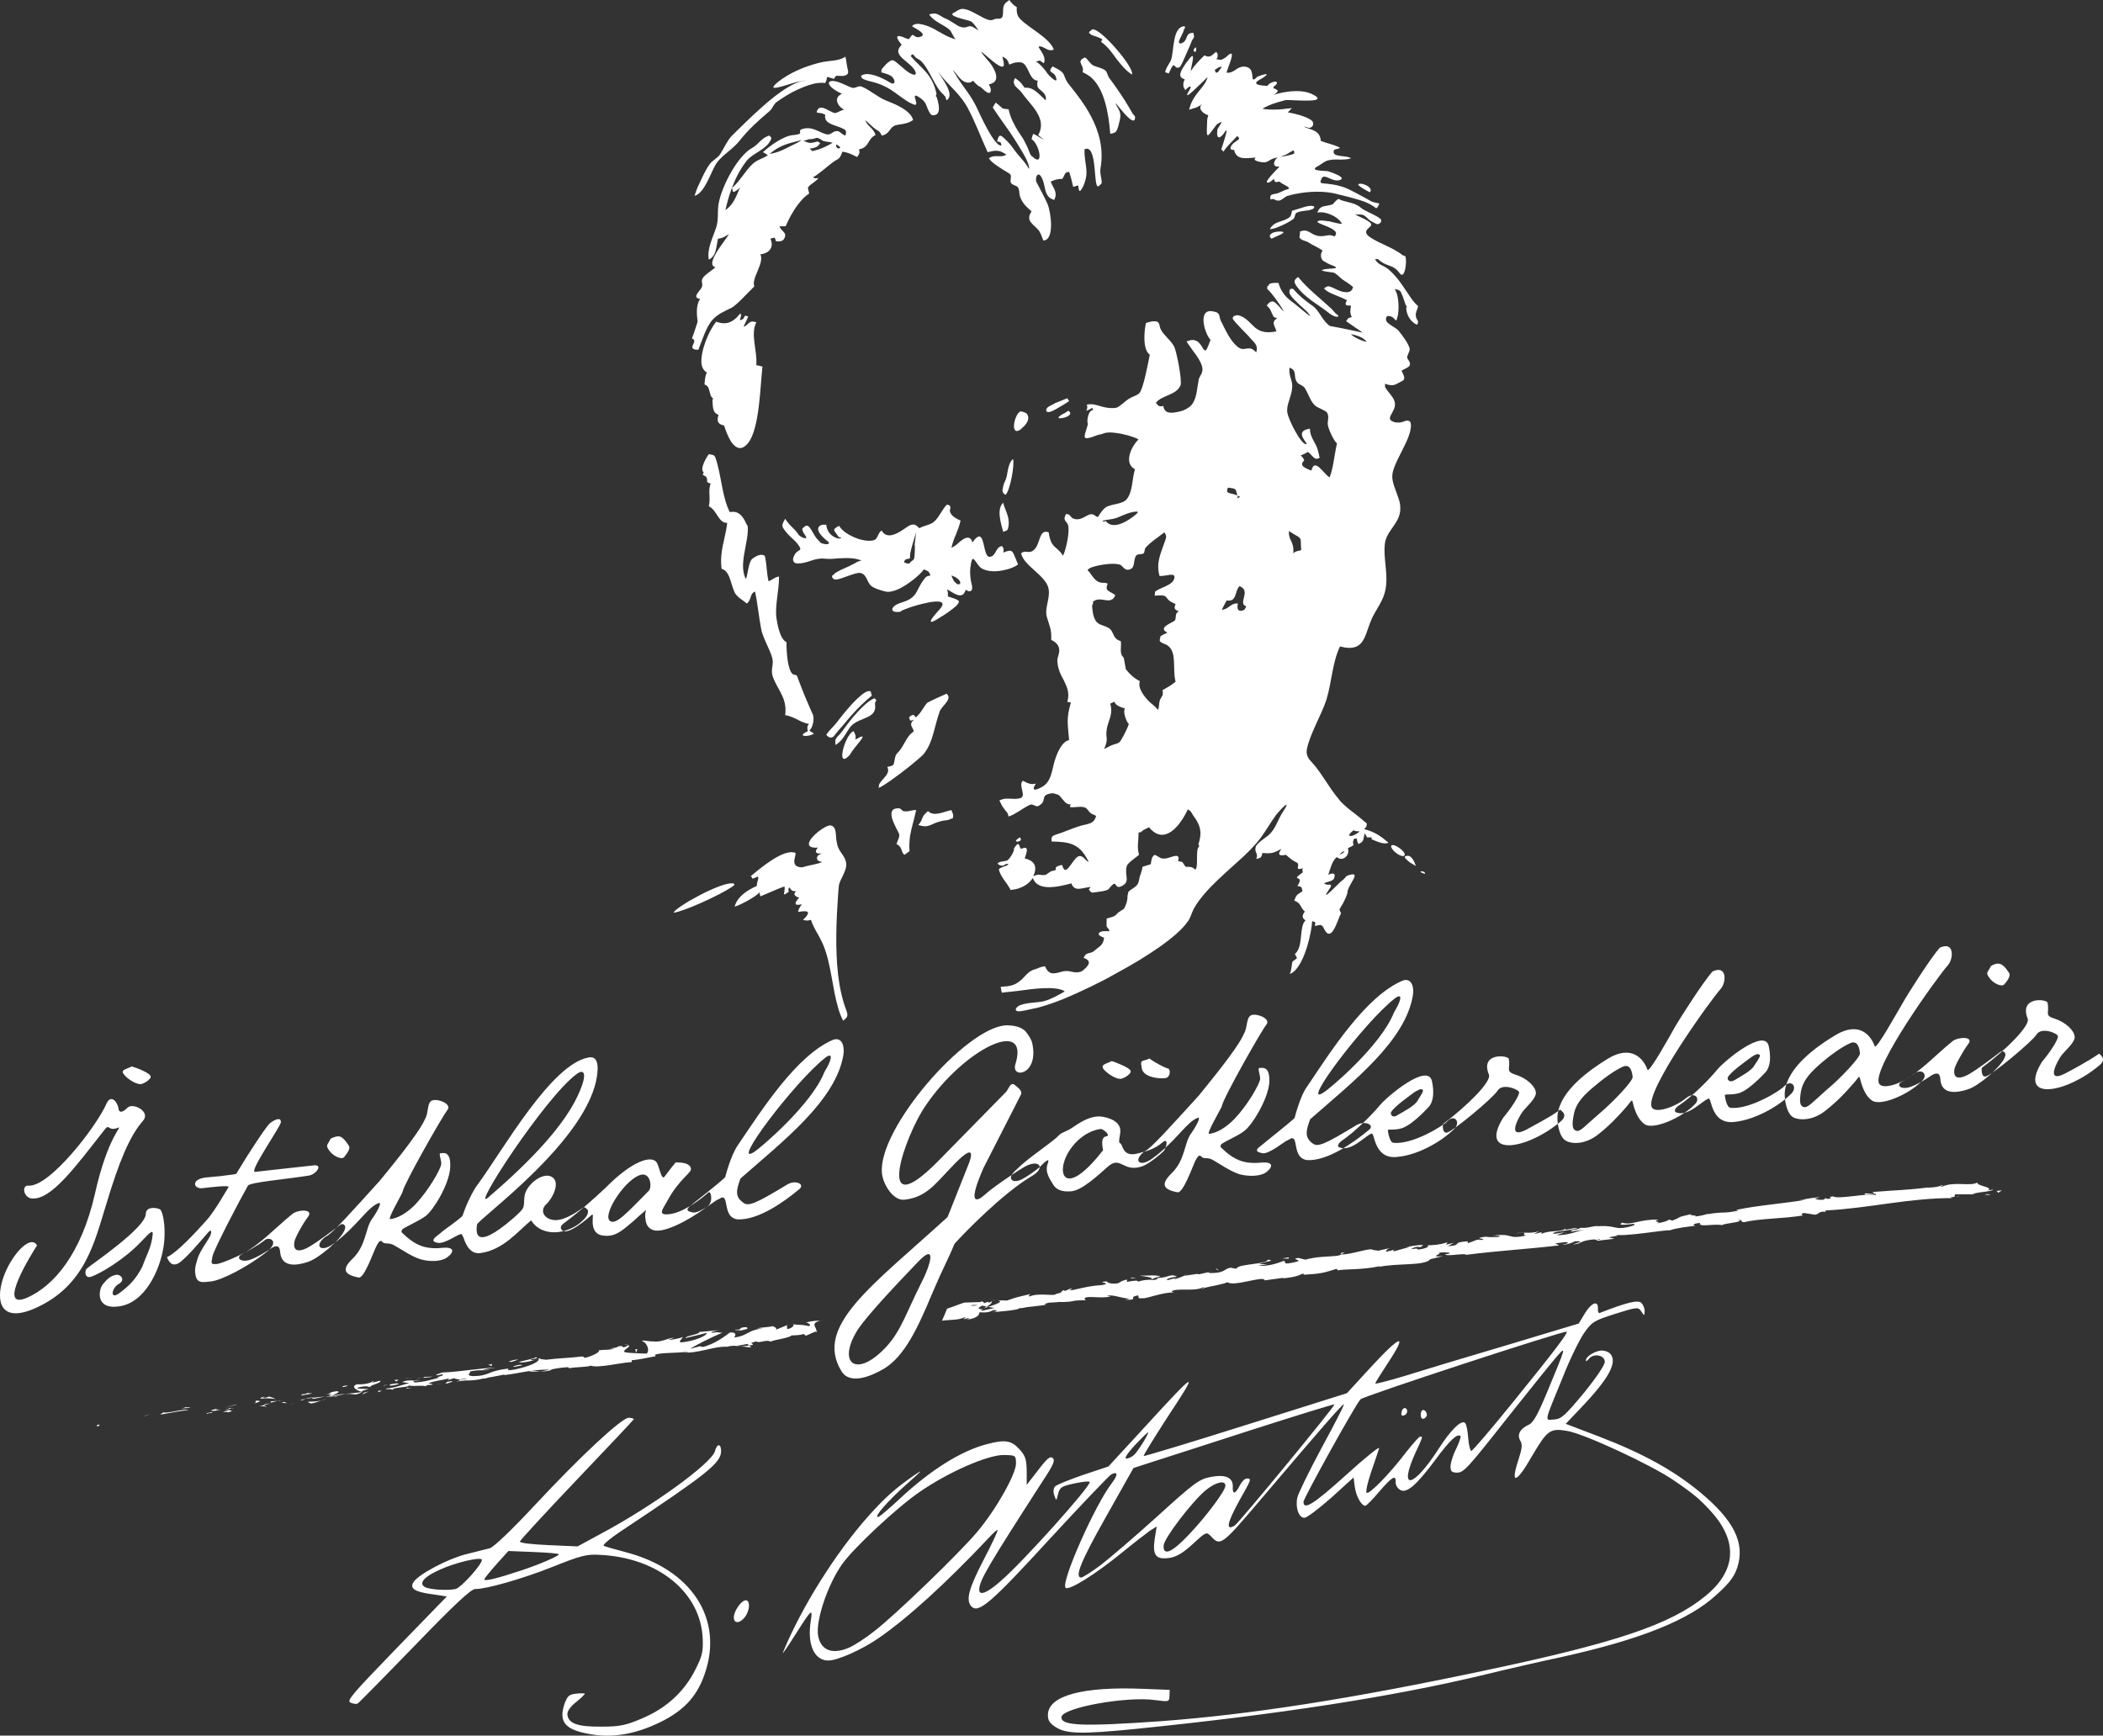
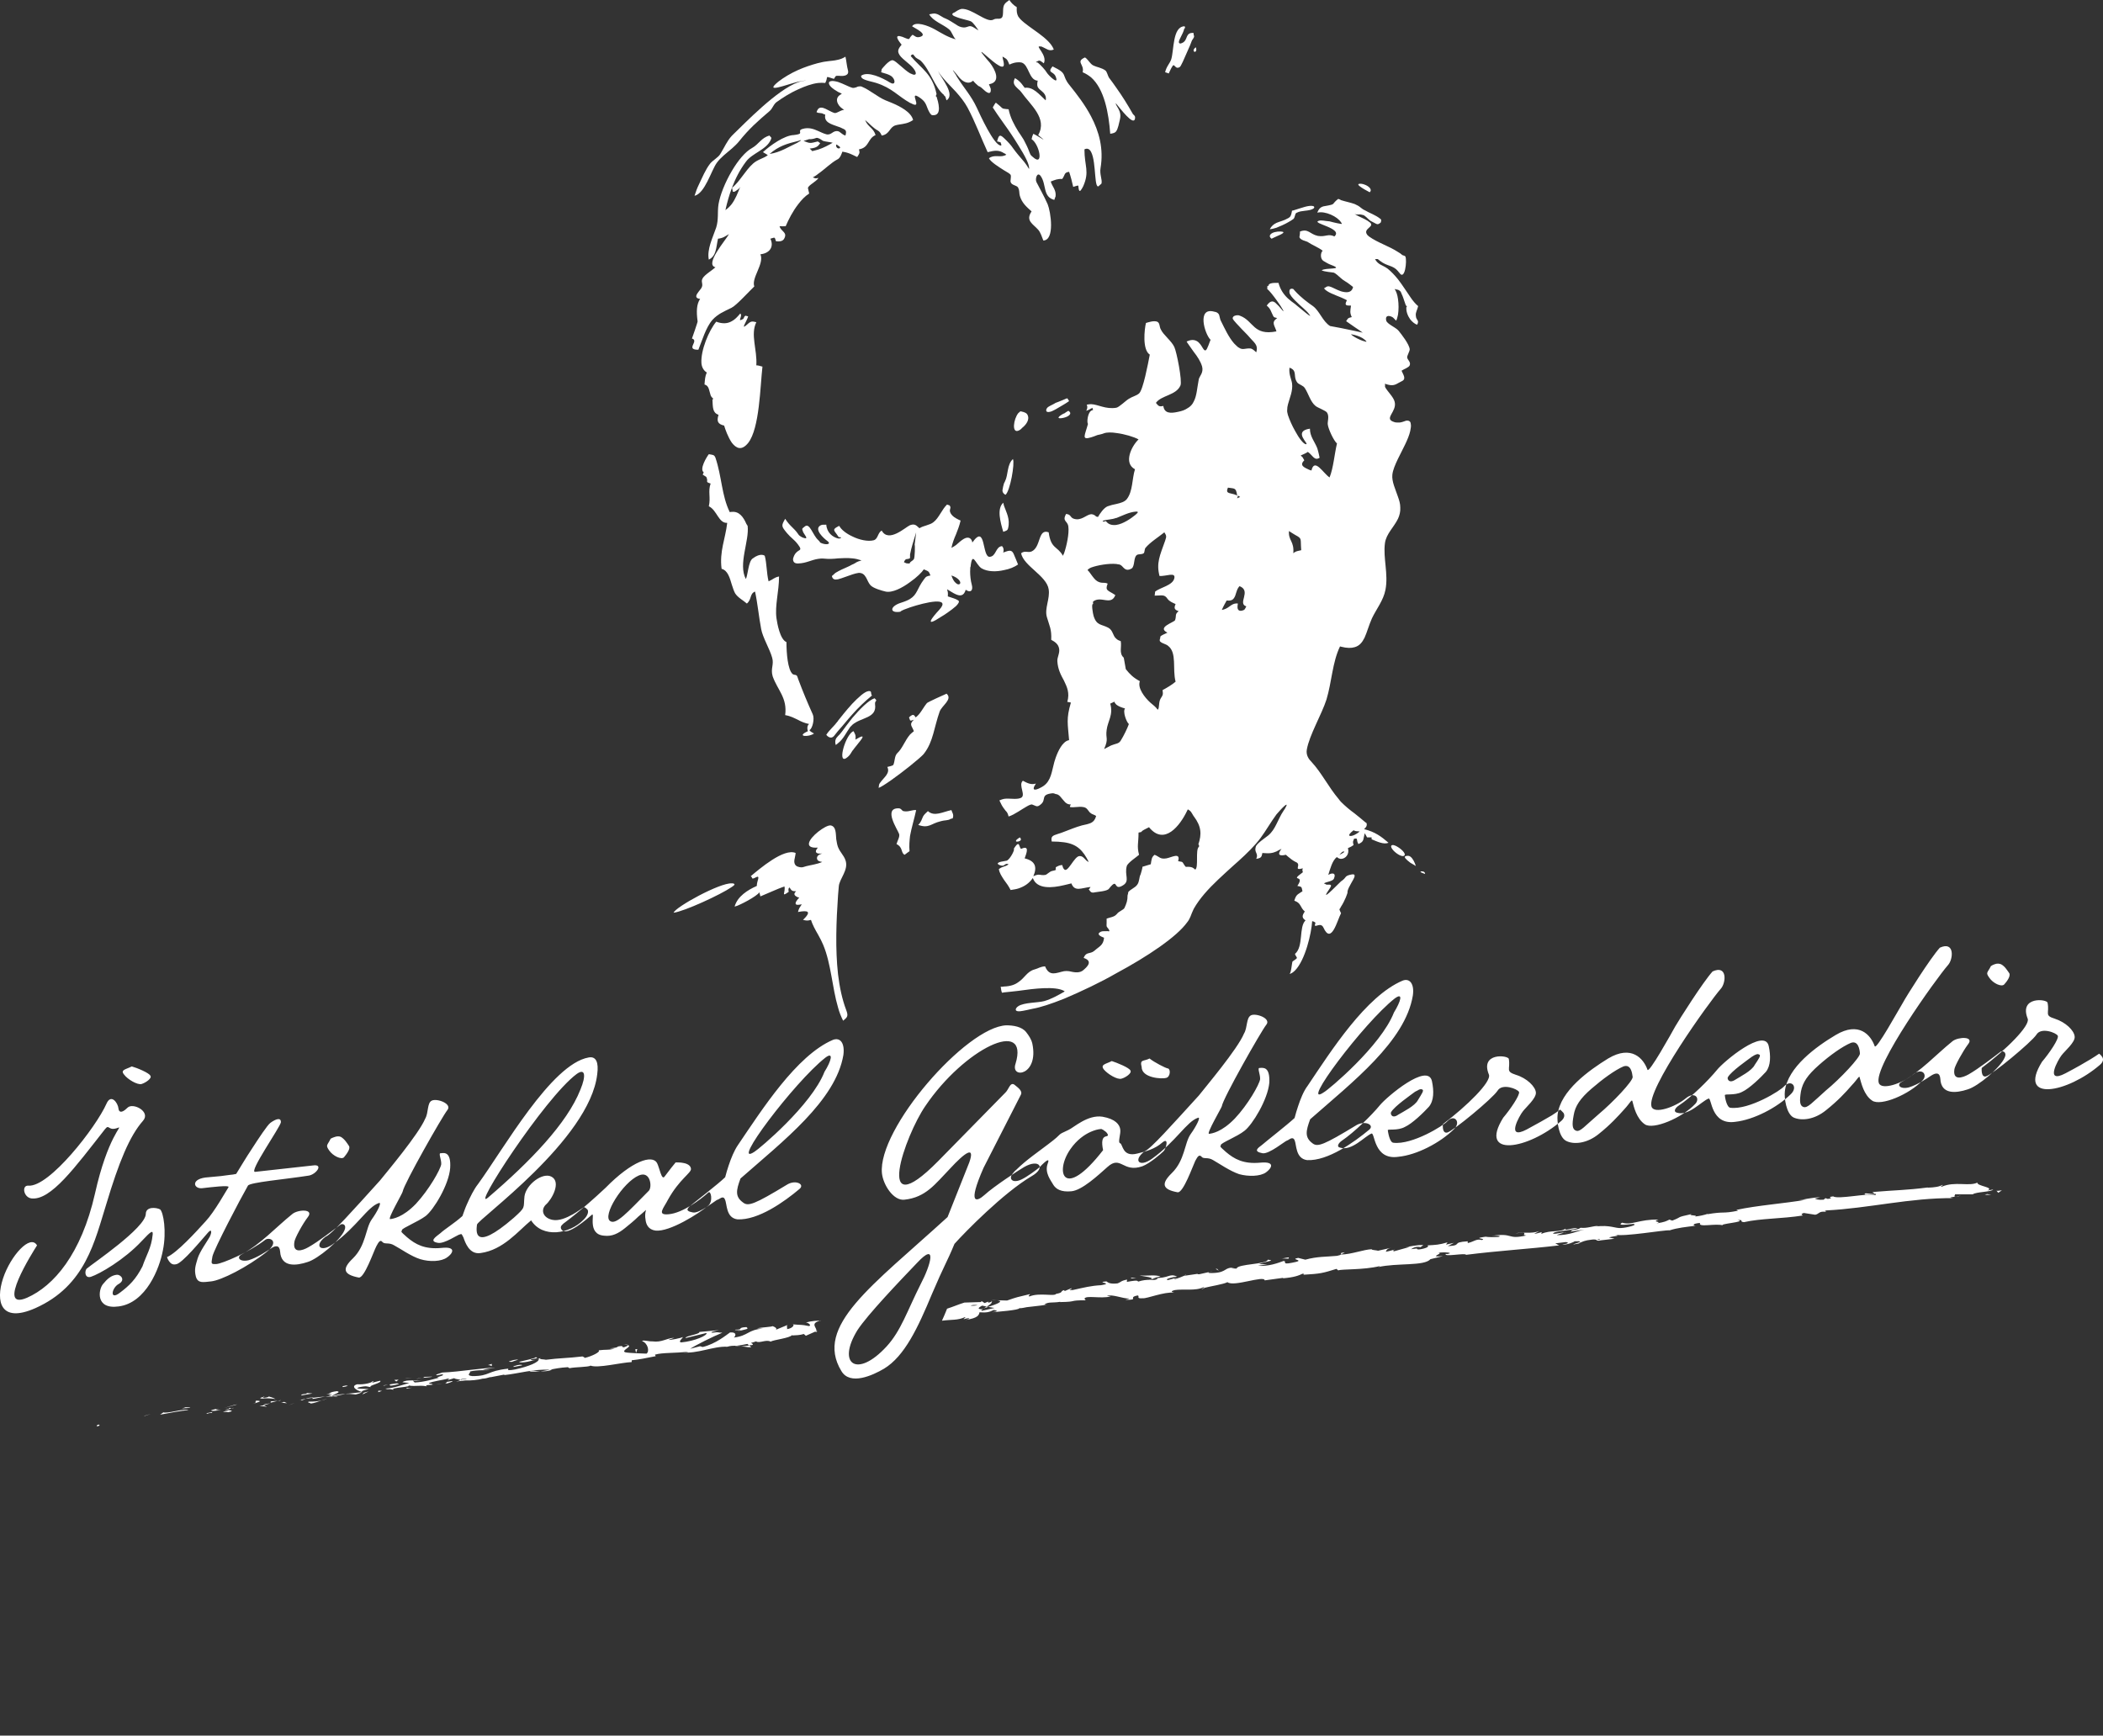
<svg xmlns="http://www.w3.org/2000/svg" fill="#fff" fill-rule="evenodd" clip-rule="evenodd" image-rendering="optimizeQuality" shape-rendering="geometricPrecision" text-rendering="geometricPrecision" viewBox="0 0 8236 6798">
  <rect x="0" y="0" width="8236" height="6798" fill="#333333" stroke="none" />
  <path d="M4187 1571c-2-3-7-11-7-11-4 1-9 3-13 5-16 7-33 13-33 13-9 6-20 10-29 16-10 7-13 24 7 19 9-1 35-17 55-29 8-5 16-10 20-13zM3376 306c9 9 45 15 56 19 62 20 84 51 132 78 1 1 2 1 3 1 53 30-15-56 36-21 19 14 22 21 31 45 4 9 11 23 17 23 42 5 22-56 17-72-6 0 0-11 0-10-17-81-59-99-101-149 0 0 0-6 9-7 3 3 7 9 10 12 6 5 14 8 20 13 37 36 55 106 91 134v2c8 4 6 11 10 19 35-22-18-84-34-115 19 30 46 55 71 82 17 19 33 39 45 61 31 58 53 119 79 175 28-7 44-9 64 4 3 1 6 3 9 6-3 2-6 3-9 4-18 6-40-5-59 10 8 15 37 33 59 47 14 8 24 14 26 18 3 7-2 23 0 28 4 13 22 12 29 21 0 1 1 2 1 3 5 8 3 20 6 30 8 28 27 44 46 61-25 37 6 49 26 72 9 10 15 29 20 42 46-1 29-113 17-142-15-34-31-61-44-87-6-12 3-43 17-23 23 33 7 81 53 93 1-4 4-11 5-14 3-25-13-38-19-58 16-6 26-11 45-10 3-4 5-8 7-12 4-9 5-14 20-16 6 17 12 41 16 59 5-1 16-6 20-5 1 1 0 37 14 12 2-3 4-7 5-9 26-59 5-78 5-145 12-6 20-1 26 10 22 41 10 161 34 130 2-2 7-5 7-7 3-15-8-36-4-59 13-77-6-144-37-203-24-46-56-87-84-122-16-19-18-31-22-40-5-11-12-18-45-34-22 27 3 18 12 39 16 39-28-4-34-14-7-12-25-31-36-40-1 0-7-1-7-2 16-9 14-7 31 5 15-32-36-70-15-66h5c22 9 30 20 49 12-17-46-96-83-131-119-3-4-6-7-8-10-6-11-7-22-6-37-11-6-23-18-29-28-5 4-13 9-17 14-1 2-2 3-4 6-8 18 2 47-13 52-10 4-16-2-29 5-26 14-85-46-125-42-5 1-14 5-21 10-4 3-8 5-11 6-8 5-1 11 11 15 19 8 52 14 59 18 9 5 23 26 29 35-8-4-20-14-29-16-11-3-17 7-34 4-8-1-17-5-25-11-14-8-27-18-42-24-10-3-25-16-36-18-10-3-18 1-27 2 15 27 54 39 78 59 11 9 15 29 26 39-31-8-57-25-82-39-27-15-76-33-89-12 10 7 67 33 29 42-13 3-18-4-27-9-5 4-8 8-10 11-3 6-4 8-16 3-44-20-41-4-17 25-14 17-20 27-3 47 10 11 24 21 36 32 8 7 15 15 20 24 9 19-8 14-8 14-3-1-7-3-12-5-24-14-53-47-67-51-15-3-44 35-44 35-1 5-2 12-2 12 8 3 34 8 44 19 13 14 11 34-10 21-29-18-87-46-113-26 1 4 1 6 4 9zm356-31c0-1 4 4 12 13 3 4 8 9 13 16 15 17 36 28 54 12 6 8 13 14 21 21 0 0 7 1 20 14 6 6 31 28 28-3 0-2-6-14-7-18 49-8 25-57 3-85-12-13-32-39-32-39v-3c18 13 72 67 85 57 7-6-3-31-3-38 3 1 5 2 6 3 13 7 14 11 21 28 13-6 24-9 35-9 5 0 9 0 13 1 29 9 28 69 63 71-5 24 0 28 17 42 21 17 14 35 14 35-25-23-49-54-82-49-8-11-15-21-25-29-4-3-8-6-13-9-12 22 1 31 13 43 4 3 8 7 11 11 37 52 104 103 67 169 43 35 9 9-19-5-3 6-5 11-7 21 31 20 49 110 5 70-11-9-9-9-15-23-5-14-13-30-21-45-7-11-14-22-21-32-16-26-31-53-38-87-9-1-14-1-18-2-9-1-5-3-32-24-5 6-8 12-12 19 8 13 25 37 44 64 19 26 39 56 56 84 25 40 45 76 42 93-3-6-14-22-19-28-8-9-15-18-23-27-7-9-15-18-21-27-7-11-21-26-35-39l-1-1c-16-15-20-10-26 14 4 0 19 5 14 5 0 2 6 12 0 11-27-2-80-119-94-149-21-45-50-77-72-112-4-6-7-10-9-15-8-12-13-19-12-19zM3996 1611c-2 2-5 5-8 7-19 24-26 79 0 69 5-2 10-5 15-11 15-12 32-33 20-53-5-9-27-12-27-12zM3967 1798c-24 22-18 62-31 87-1 2-2 5-4 8-3 9-4 16-6 27 0 0-1 8 6 14 2 2 4 3 6 4 18-15 37-123 29-140zM5344 742c9 5 18 10 20 11 12-10-3-24-20-30-8-3-15-4-21-3-11 2 6 13 21 22zM3929 1969c-26 24-11 76 0 114 1 0 2-1 3-1 8-3 14-4 16-13 9-36-7-62-16-88l-3-12zM5142 807c-17-4-46 8-70 15-4 1-8 3-12 3-2 9-3 21-10 26-2 2-4 3-6 4-15 9-31 12-45 18-10 5-19 11-26 25 8-1 17-3 26-6 15-6 31-13 45-21 8-4 15-9 21-13 4-3 5-9 7-15 1-5 3-9 7-10 19-10 45-5 63-15 5-2 8-9 0-11zM4240 283c12 5 23 12 33 20 52 46 69 140 75 221 13-2 20-4 24-11 3-4 5-10 8-20 6-28 14-41 0-67-4-6-6-11-8-14-4-9-4-9 0-5 14 16 67 88 73 58 2-12-4-13-8-18-21-37-42-71-65-103-9-13-19-27-29-40-4-6-8-24-14-28-15-11-34-13-46-19-3-1-7-4-10-7-8-8-15-20-24-25-38 17-1 27-9 58zM4675 201c2 1 3 2 4 2 4 0 9-5 4-18-4 3-6 6-8 9-1 3 0 5 0 7zM5004 907c-1 0-3 1-5 1-19 2-36 15-19 27 3-2 11-5 19-9 22-9 46-21 5-19z" />
-   <path d="M4664 278c-3-9 28-99-14-37h-1c-7 11-20 28-23 37-9 22-1 27 14 33-5 10-7 13-5 30 0 0 7 11 7 12l7-7c11-10 21-12 8 9-18 29-2 18 18-1 21-19 48-46 54-52-5 27-33 50-54 83-8 13-14 28-18 45 8-3 13-4 18-6 12-3 19-6 33-17-21 19 8 41 24 44-6 20-4 22-5 40-3 60 3 42 34 2 3-4 4-6 9-9h1c24-17 7 5 0 17-2 3-3 5-3 6-3 18-1 27 3 30 6 4 17-6 28-23 15-21-10 52-16 71l9 9c8-16 26-32 41-48 4-4 8-9 12-13 3 2 4 4 6 5 2 3 2 6 0 8-4 4-12 8-18 13-14 12-23 30 0 28 3 14 9 22 18 27 14 8 36 6 67 3-18 14 25 19 33 19 18-1 24-15 48-18 2 0 4-1 5-1-1 1-3 3-5 4-11 12-14 28 0 31 4 1 8 1 12 0-1 2-6 7-12 13-19 20-52 55-31 50 7-1 16-11 22-14 1 11 4 13 9 12 4 0 7-1 12-2 5 7 25 15 33 21 5 4 6 7 0 9h-1c-17 5-23 10-34 14-3 1-7 3-10 3-18 5-26 1-24 23 16-4 16 2 24 4 3 0 5 1 8 1 12 0 25-16 36-19h1c9-3 18-5 28-7 53-11 115-13 164 0 6 2 11 3 16 4 18 4 36 9 53 14 13 3 26 8 39 12 17 7 32 15 46 26 8-6 7-9 12-19-14-3-26-5-33-9-9-5-17-10-25-14-13-7-25-14-39-21-11-6-22-11-35-17l-18-6c-22-7-42-9-72-12-11-1-10-7-4-19 11-23 44 19 74 5 1-1 2-1 2-1 4-3 4-6 0-9-9-10-48-22-50-23-10-3-78 0-43-19 16-8 30-23 48-25 14-3 30-2 45-2s28-1 39-5c-7-6-24-7-39-9-18-2-34-6-28-22 3-8 36-5 17-14-23-10-42-13-68-23-4-44-39-42-67-56 7 0 16 4 19 5 19 0 23-20 12-29-16-12-41-20-65-26-10-2-19-4-28-6h-1l1-1c6-4 11-12 16-16-5 1-11 2-16 2-14 2-29 4-45 4-18 1-37 0-55-3 18-11 36-18 55-24 10-3 21-6 32-9 2-1 7-1 13-1 7 0 17 0 28 1 46 2 111 4 80-17-23-15-51-20-80-19-9 0-19 1-28 2-15 2-30 5-45 9-4 1-8 3-12 4 6-3 10-6 12-9 6-4 7-9 0-12-2-2-6-4-12-5 2-3 0-11 5-9 4-3 6-6 7-8 3-4 3-6 0-8-6-4-28 3-36 16-7-2-16-1-26-3-22-4-23-11-5-21s51-32 7-18c-1 0-5 2-5 2-13 3-11 6-19 12-20 15 3-39-34-47-13-3-22 0-30 4-7 3-12 8-18 11-8 5-17 9-29 8-1-9 39-92 10-72-6 4-9 9-17 14-16 9-14 8-26 6-2-1-5-1-8-1 3-2 8-12 5-10 2-7 0-13 0-12-2-2-4-5-5-7-17 12-22 26-46 14-14 13-29 29-42 45-4 5-7 11-11 16zm372 328c1-1 5-3 8-5 9-5 20-12 21-12 3 0 4 9 4 12-5 3-15 6-25 8-21 5-40 7-8-3zm-265-341c2-1 5-3 6-3 12-2 4 5 3 7-4 5-7 9-9 12-12 12-13-8-13-8 3-1 8-5 13-8zM5072 1096c-3 4-3 8 0 15 1 1 1 3 2 4 32 50 87 76 133 113 26 20 48 14 24 0 0 0-13-15-17-19-43-40-93-78-130-124-5 3-10 7-12 11zM4273 135v1c11 5 30 9 44 18l-5 10c25 17 42 41 60 66 18 23 36 46 61 62 6-12-24-58-61-100-36-42-78-80-94-77-3 0-3 3-5 4-11 7-10 11 0 16zM4620 167c-1 0 0 1 0 3 3 1 0-3 0-3z" />
  <path d="M4590 262c10-20 11 14 31 0 4-3 17-32 28-58 9-19 16-37 18-43 1-4 7-10 8-14 1-1 1-1 1-2 1-3 0-6-1-8 0-4-1-7-1-8-16-1-21 5-25 13-5 11-7 25-28 29 0-1 0-1-1-1 0-1-1-1-2-2-7-5 16-35 20-56 4 0 4-9 0-9-46 2-40 93-51 129-5 16-19 28-24 51 3 1 11 3 14 5 5-10 8-18 13-26zM4167 1636c17-4 35-16 17-27-5 3-12 7-17 11h-2c-34 19-17 21 2 16zM3987 2211c-6-16-11-26-17-41-8-19-20-13-38-7-1 1-2 1-3 2 5-19-5-26-5-26-26 3-22 40-48 42-31 2-14-133-68-56-2-15-14-26-34-14-10 6-20 15-30 24-6 4-12 8-18 11 5-22 11-37 18-53 6-16 13-32 18-54-6-3-12-5-18-9-11-6-20-15-23-24-4-13 6-16-2-26-2-2-8-2-10-4-20 19-32 53-53 69-14 12-41 14-55 24-10-7-15-20-37-12-17 7-84 71-111 21-16 9-14 33-31 38-22 6-56-1-84-15-24-11-44-27-51-41-2 0-3 1-5 2-26 13-13 17 0 38 1 1 2 3 3 4 15-1 8 7-3 5-21-5-44-23-46-54-8 1-14-1-21 2-31 15 13 53 24 61 21 15-7 18-27 7 0 0-3-6-5-7l-3-3c-21-19-33-69-52-53-10 9-13 6-7 21 3 9 27 33 0 23-4-1-15-8-17-11-1-1-1-2-2-3-18-26-31-29-51-60-16 28-15 29 7 56 15 18 29 26 41 42 1 1 2 2 3 4 13 17 9 19 0 24-6 4-15 11-20 30 0 0-3 19 17 19h3c32-1 51-14 78-18 7-1 14-2 23-1 19 2 38 1 55-1 19-1 37-2 56 0 12 1 24 4 36 8-8 2-19 6-24 10-4 2-8 5-12 6-19 11-36 16-56 27-2 1-4 3-7 4-6 3-12 11-17 14 0 0 1 14 15 14 2 0 6-1 9-1 16-4 37-13 56-19 9-3 17-5 24-6 30-2 32 31 46 47 10 13 47 23 60 26 26 6 65-14 96-37 26-18 47-39 54-50 17 8 19 5 26 24-14 3-17 3-26 16-27 36-25 58-54 76-8 5-20 10-36 15-44 14-45 42-2 35l2-2c4-3 18-9 36-15 60-20 164-44 114 10-27 29-62 73 9 26 6-3 38-24 57-41 9-9 15-18 9-22-3-2-6-3-9-5-10-4-23-8-32-11 1-16 0-17-3-28 11 6 23 15 35 20 16 7 31 7 38-18 18 13 30 4 24-19-10-36-6-78-5-70 7-66 19-11 43 5 24 14 58 14 88 7 22-4 41-12 55-22zm-408-21c-3 5-10 8-15 13 0 2-1 3-2 4-14 0-11 0-22-5 8-19 12-8 24-16v-14c5-27 13-51 24-87l-6 49c2 0 1 51-3 56zm180 97c-3 3-9 3-15-3-7-5-13-15-18-30 7 2 13 5 18 8 17 11 19 21 15 25zM3441 3086c16-5 77-49 123-86 27-22 50-41 56-50 35-46 38-101 60-163 9-24 52-48 27-70-11 5-74 33-77 37-17 21-25 42-44 56-8-14-12-11-22-4-1 1-2 3-4 4 2 6 3 9 4 11 3 3 6 1 15-2-20 19-8 23 0 45-5 4-10 8-15 13-20 23-30 55-50 73-11 11-9 30-15 45-2 5-18 7-24 9 12 24-12 40-26 59-8 10-6 10-8 23zM3538 3177c-6-1-8-11-19-11-61-1-4 83 2 100 4 11-6 26-10 40 27 14 16 35 32 42 6-5 13-10 19-14-2-22 0-41 2-60 6-33 16-64 24-101-6-1-15 1-24 3-8 2-17 3-26 1zM2807 638c15-21 38-38 59-56 10-9 20-18 28-28 40-50 72-78 120-119 12-10 16-29 30-37 18-13 48-33 82-48 26-12 53-22 78-25 10-1 19-1 28 0 14-27-6-28 34-16 7-10 5-13 16-12h5c18 2 39-1 34-21-5-18-6-38-10-54-11 7-20 10-29 12-15 4-29 4-48 7-10 1-20 4-30 6-26 7-53 16-78 27-29 13-56 29-78 46-57 47 26 13 78 0 13-3 25-5 31-4-9 0-20 2-31 6-84 30-209 161-254 204l-6 6c-20 22-27 42-45 71-8 14-30 25-40 38-18 23-31 55-44 82-7 14-12 28-17 44 41-10 65-98 87-129zM3634 3177c-6 6-15 13-19 21-5 11-8 23-19 33 42 15 49-5 87-14 21-6 28-2 41-10 2-1 6 0 7-2 6-14-3-24-5-32-34 7-67 27-92 4zM5523 3355c-4-3-10-4-17-2-12 3 3 15 17 26 10 6 20 12 22 13-5-15-12-30-22-37zM3988 3296c8-2 15-7 6-16-2 1-4 2-6 4-8 5-10 9-9 11s5 2 9 1zM5566 3413c-11 2 12 9 15 10 0 0 1-11-15-10z" />
  <path d="M5523 1163c-15-21-30-46-48-69-13-16-26-30-41-42-21-15-36-14-49-37 14 0 7-3 20 7 28 22 50 16 70 40 1 2 3 4 5 6 22 34 31-47 24-63-2-4-9-4-12-6-6-5-11-9-17-12-35-23-79-36-114-61l-2-2c-1-1-5-4-5-5-17-24 30-30 12-47-6-5-14-10-22-14-14-7-29-13-39-20 0 0-1-1-2-1 1 0 2 1 2 1 13 5 15-1 32 4 2 0 5 1 7 3 9 6 18 18 27 22 23 11 22 16 36 5 0 0 5-10 0-14-21-17-43-23-63-35-5-2-10-6-14-9-8-7-16-11-25-15-17-6-34-9-53-15-3-2-7-4-11-5-29 22-6 20-51 28-17 2-25 10-31 26 31-8 80 16 93 38 2 2 3 4 3 6h-3c-20-3-45-10-45-10-18-1-32-6-43-2-29 10 98 29 62 61-25-12-34 3-65-2-32-7-37-30-70-17 1 6-2 21-2 21 1 12 28 17 31 19 19 13 42 21 60 35-9 8-10 32 3 40 11 6 17 11 31 16 53 20-23 9-38 21 14 6 38 7 48 9 7 3 18 13 28 22 6 5 11 9 15 11 15 9 20 14 32 23-5 24-26 23-47 17-18-6-36-17-45-19-12-3-16 6-22 7 10 15 43 26 67 36 10 4 17 8 23 11-11 21-3 21 16 21-3 21-5 28 3 45-16 4-14 4-22 16 10 7 22 15 33 23 11 7 22 15 32 22l-32-7-53-11-43-8c-29-18-41-59-67-78-23-16-48-35-70-59-3-3-5-6-7-8 0 0-18-7-15 14 1 8 11 20 22 31 12 12 25 24 31 29 8 8 15 13 22 22 25 30-35-23-46-31-2-2-5-4-7-6-10-7-19-14-28-22-17-16-30-35-37-61h-8c-10 0-21 0-28 5-3 2-2 3-3 7-7-4-4 8-5 12 8 6 23 25 36 43 22 30 39 60 18 34-6-7-12-14-18-19-11-12-23-15-38 7 16 13 16 23 26 42 4 6 7 4 12 6 1 0 2 1 3 1-1 1-2 1-3 2-21 16-6 28 0 50-91 18-89-41-142-61-2-1-4-1-6-2-7-1-14 1-18 3-5 3-8 9-2 15 0 1 1 2 2 3 6 7 11 13 18 20 15 17 33 33 47 50 20 21 29 29 22 54-6-5-13-13-22-15-22-2-31 8-47-4h-1c-6-5-11-10-17-16-21-24-37-59-50-85-8-14-5-25-12-32-3-3-7-6-15-7-70-20-38 88-15 110-3 6-13 39-19 41-12 5-16-36-47-40-6-1-15 0-26 5h-2c1 2 2 3 2 4 8 12 17 24 26 37 14 18 27 37 33 58 6 24-10 37-13 49-7 36-8 66-20 88-5 11-13 20-26 27-9 6-20 10-35 13-31 7-54 6-58-23-17 4-19 0-29-12 21-30 79-29 96-68 8-17-15-133-24-151-11-24-43-47-53-69-6-11-3-25-14-30-14-5-33 2-44 5-6 24-15 105 15 124-7 36-26 138-42 152-10 9-26 12-40 21-12 7-38 33-49 35-42 7-71-13-99-14-5 0-11 1-17 2 6 12-2 24-2 24s10-3 19-9c2 0 4-2 5-3l3 9c-3 0-6 2-8 3-14 10-17 47-12 51-12 45-27 65 12 53 7-2 15-5 25-9 0 0 20-4 26-7 11-4 29-4 48-1 32 4 69 15 87 25-28 27-60 93-14 117-12 38-8 86-32 117-9 11-24 15-41 19-11 2-23 5-34 9-15 6-30 28-38 42-1-1-6-1-7-2-7-7-14-9-20-9-19 2-38 27-67 18-16-5-10-17-31-19-16 30 6 26 9 49 4 27-7 78-17 106-2 3-3 6-4 9-22-39-47-26-56-92-43-16-29 58-67 75-15 6-26-5-41 7 10 50 100 88 108 141 6 37-17 75-7 109 10 35 19 47 17 89 15 8 28 17 31 35s-8 33-7 49c2 32 14 54 26 76 12 25 23 48 13 83 1 1 11 1 14 3-19 64-12 83-7 147-7 1-14 5-20 11-19 18-32 54-38 75-10 36-12 73-43 94-27 17-51 23-29-10-19 6-34-2-51-11-20 17 16 60-10 68-2 1-5 1-8 2-20 3-36-2-56 1-5 1-11 3-18 6 7 15 11 23 18 32 2 3 4 5 6 8 7 7 9 11 12 23 11-3 25-11 38-19 23-14 46-30 54-28 18 6 19 13 36-2 20-18-4-37 44-42 5 0 11 2 12 3 16 1 22 16 33 27 6 8 14 14 27 14 0 0-6 9-3 10 13 3 34-3 51 0 15 2 18 12 26 21 2 1 4 3 5 4 6 4 13 5 20 10-4 14-10 22-20 27-9 4-21 7-36 10-25 7-46 16-70 25-8 3-15 6-23 8-22 7-29 10-25 30 18 0 34 1 48 3 52 7 75 33 97 77-14-4-19-24-36-23-21 0-47 70-61 51-3-3-5-8-7-16-6 1-10 1-16 4-14 7-7 3-10 14 9-2-3 4-12 5-12 2-21 15-29 16-21 3-21-7-46 5 16-37 7-60-34-70 8-22 20-53-14-37-6-5-6-17-11-19-3-1-8 3-18 19 7-2-12 39-27 46 0 0-4 1-11 2-14 2-35 7-18 15 10 4 15 3 18 1 5-3 8-8 18-4-7 6-12 7-18 9s-12 4-20 10c2 15 11 28 20 42 10 13 19 26 26 40 11-2 21-3 30-6 25-8 43-21 57-41 16 45 76 39 122 28 10-2 20-5 29-7 13 34 38 18 75 14-2 3-4 8-7 9 3 4 5 8 9 11 3 2 8 3 15 1 9-2 48-4 55-14 23-29 24-19 29-12 4 5 10 9 27-2 27-17 4-40 14-75 4-13 38-35 48-44-9-35-2-44-2-87 2-1 7-1 10-2l5-5c7-5 17-9 26-14 60 74 122-7 149-64l3-6c10 6 11 7 17 17 1 2 4 7 6 10l1 1c29 39 31 69 17 110 3-3 4 9 2 9-14 12 0 81-14 89-2-2-4-3-6-5-7-5-13-6-26-6h-2s-2 5-12-12c-5-10-8-7-21-10 11-37-27-14-46-11-25 4-26-6-46-14-12 9-12 18-15 37-9 3-24 7-33 10 2 0-6 28-7 30-6 10-4 28-13 40-9 13-26 17-36 30 2 0-2 11-2 12 0 21-4 31-12 49-4 8-23 14-29 23l-3 3c-9 10-25 11-38 16v16c-1 19 0 14 7 24 10 14-3 9-3 9-10 1-18-1-26 2-21 10-1 19 12 24-3 30-18 33-38 51-5 4-9 6-13 7-11 4-21 1-29 21 37 12 16 34-4 50-17 12-42 4-53 2-7-1-14-1-20 0-30 6-57 23-74-19-19 1-26 8-41 12-30 8-38 33-64 50-12 9-29 16-56 17-4 1-8 1-13 1 2 6 1 13 5 23 3 0 6 0 8-1 15-1 35-4 56-6 63-9 144-19 179 0 1 1 2 2 3 2l-3 2c-23 13-49 28-77 36-26 7-79 5-102 20-1 1-2 2-4 3-8 8-9 16 4 17h6c13-1 41-8 51-10 29-5 72-19 122-39 33-14 69-30 106-48 33-16 66-33 99-52 123-66 237-143 277-199 6-7 10-15 13-22 4-10 8-21 13-31 23-41 58-79 96-115 20-19 41-38 62-57 6-5 12-11 18-16 32-29 63-59 86-90 20-27 40-62 62-92 10-11 19-22 30-32 20-18 5 8-3 19-11 16-18 34-27 51-8 16-17 32-33 45-11 9-45 31-48 44-7 23 12 25 2 47 19-3 21-7 24-23 29 3 41 0 55-6 6-3 12-7 20-10 0 0-30 34 17 23 0 0 3 3 8 7 8 7 20 16 28 20 1 0 1 1 2 1 27 10-13 36 29 25-3 2-3 12 0 15-57 42 11 5-22 54 18 4 16 2 20 21-15 10-23 12-29 28l-3 9c1 0 2 1 3 1 24 9 20 26 38 41-9 14-14 24 3 35-27 25-7 102-41 131v2c1 4 8 12 7 14 0 2-3 4-7 7s-9 6-10 7c-3 8-5 45-12 49 8-2 15-7 22-14 40-41 64-145 67-193 10 2 10 5 13 6-11 30 19-7 31 19 31 69 54-28 69-56h1-1c-2-3-8-18-6-16 2-2 4-6 6-10 13-19 29-58 25-58 3-19 25-47 28-60v-5c-1-3-4-4-11-3-28 5-22 12-34 21-2 2-5 4-8 6-26 25-85 87-45 29 10-15 8-17-12-16-1-1-10-5-10-5 9-6 34-8 39-18 11-26-10-23-22-15 7-22 16-58 34-70 5 5 11 7 16 7 18 0 34-19 27-42 10-4 15-7 22-12 1 3-2-9-2-9-1-7 3-11 4-16h2c15-3 5 4 15 21 23-10 18-17 24-39 0-1 0-2 1-3 1 1 9 16 9 16h18c-2 1 2 5-1 7 22 9 48 22 67 14-29-25-52-42-94-53l-2-1 2-1c5-5 11-11 8-22-1-1-7-5-7-5l-1-1c-12-10-25-21-39-32-18-13-36-28-53-45-3-3-6-7-9-11-40-47-67-103-106-145-10-10-23-26-19-49 10-57 58-137 77-196 21-70 23-146 53-208 2 0 3 1 4 1 23 6 40 6 53 2 19-5 30-19 39-37 10-22 17-49 29-76 17-36 45-70 53-112 12-62-10-125-2-183 5-36 35-62 51-95 6-13 10-28 9-44 0-15-4-28-9-42-10-30-25-60-22-87 2-18 11-39 22-62 18-37 41-77 48-109 2-10 4-20 2-28 0-3-1-5-2-7-5-8-17-5-17-5-11 4-21 8-31 7-5 0-10 0-15-2-43-13 12-40 2-79-4-19-29-41-38-59 1-1 0-10 0-12 25 9 36 7 51-2 5-2 10-6 17-9 16-9 3-25-3-40 8-6 28-12 32-21 5-14-9-21-10-31-1-6 10-24 10-32-2-20-32-58-44-73-1 0-1-1-2-2-12-12-42-24-46-37-5-20 9-22 24-14 3 1 11 11 15 14 3-6 5-14 7-23 3-19 3-42 0-62-2-16-7-30-13-39 5 2 9 2 13 3 2 1 5 2 7 4 6 4 7 14 10 18 5 12 9 27 14 40 4 0 5 7 2 5-2 17 5 35 15 49 8 10 18 18 27 21 10-19-4-16-5-35-2-14 6-23 9-38-10-8-21-21-31-36zm-1201 876c11-4 33-4 48-10h2c23-9 50-23 75-25 20-2 1 11-2 14-16 13-46 34-73 38-16 2-31-1-41-15-5 2-9 2-9 2-6 0-3-4 0-4zm67 862c-4 7-10 10-17 12-6 2-14 4-21 7-8 4-19 10-27 14 19-43 5-40 10-75 4-34 27-59 14-103 5-2 9-4 15-7v-2c2 5 5 9 9 13 9 7 20 11 34 15-10 12 6 54 15 61-5 15-21 48-32 65zm213-472c-4 9-73 28-30 49-7 4-25 10-28 16v5s-5 10 0 14c8 8 22 9 31 17 35 27 16 91 29 140-14 12-34 24-51 33 3 19 0 21-7 32-10 16-4 38-12 45-9-13-18-18-29-28-22-20-51-57-41-84-26-14-38-26-55-47l-8-45c-20-17-7-44-12-65-7-2-13-5-17-9-15-12-12-32-31-43-28-15-46-8-58-46-3-9-10-51-2-47 0-1-1-9 0-10 31-24 70 18 87-25-27-19-42-16-30-45-14-7-22 1-40-9-9-5-17-16-25-27-5-7-9-13-14-17 2-3 7-7 14-10 24-9 69-17 99-14 5 1 9 2 12 2 15 4 18 27 41 19l8-4c12-12 6-42 19-52 7-5 18-1 27-7 4-3 3-16 7-21 18-22 52-43 74-61 7 12 10 14 3 33-21 59-35 87-22 138 25 2 64-17 58 9-6 28-55 36-75 52l-2 16c28 0 38-6 50 12 8 11 19 15 32 21-7 16-5 22 12 28-16 12-8 18-14 35zm249-486c8 5 7 3 0 6l-6 3c0-1 4-10 3-11 1 0 2 1 3 2zm-42-33c12 2 19 2 24 4 7 3 10 10 12 27-4-2-8-4-12-5-20-6-34-3-24-26zm63 479c-11 5-17 4-21 1-6-5-5-16-3-26-6-1-11 0-15 1-17 6-24 20-48 24 7-16 12-24 19-37 16 2 24-2 29-10 8-11 8-29 18-42 1-2 2-3 4-4 47 19-10 68 26 79-2 3-6 13-9 14zm429 863c1 1 3 1 4 2 8 3 12 1 20 3-6 5-14 10-20 13-19 9-34 5-4-18zm-55 96s3-4 6-7l6-5c14-3 4 4-6 9-8 5-17 8-6 3zm-174-1186c-2 1-5 3-7 5 4-48-20-49-17-87 10 7 18 11 24 15 29 16 20 12 24 60-11 3-17 3-24 7zm135-292c-24-15-59-79-71-27 0 0-7-2-9-3-16-8-41-16-19-37-3-6-9-16-7-12l-7-7c11-5 19-8 28-14 20 14 25 36 46 23 0 0-4-21-9-37-10-26-29-46-29-77-69 10-1 61-15 61-10 0-28-24-43-52-12-21-22-44-28-62-2-8-4-15-3-20 0-8 1-15 3-22 7-27 20-53 16-83-3-18-13-34-10-61 23 8 20 22 22 36 1 8 3 15 9 23 8 8 23 11 29 21 14 21 22 54 42 70 8 7 40 18 45 26 10 15 1 36 3 47 2 17 23 63 36 74-10 42-14 96-29 133zm137-533c-10-2-27-10-39-17-7-4-12-8-14-11 5 1 10 2 14 3 15 4 28 9 39 18l1 1c10 8 7 9-1 6zM5475 3318c-8-5-17-9-22-8-14 3 4 25 22 36 8 5 16 8 21 7 15-4-3-24-21-35zM2870 3460h-4c-47-3-221 93-228 115 42-5 186-72 225-99 0 0 1-1 3-2 6-4 18-11 4-14zM3010 2277c-8-32-7-71-15-100 0 0-15-14-48 11-16 12-18 64-26 80-31-58 14-149 7-208l-5-8c-12-28-29-50-57-47-3 0-5 0-8 1-32-65-31-139-56-213-5-13-11-11-26-14-8 10-38 59-20 71l-4 9 14 9c10 21-7 18 17 26-11 31 1 55-7 89 32 15 38 67 72 65-7 62-31 112-22 180 24 6 32 35 40 62 4 12 8 25 13 34 11 17 31 27 46 40 20-17 10-38 32-47 10 46 15 100 24 147 6 33 34 79 43 112 8 28-7 42 2 73 19 54 58 84 49 152 23 4 36 12 51 19 11 6 24 12 43 16-7 4-9 15-5 28-49 22 4 24 24 9-4-2-21-11-17-14 11-6 20-44 12-61-22-49-39-90-57-138l-3-9c-4-11-11-5-19-11-19-17-24-82-24-125-25-10-36-72-39-93-7-50 10-105 10-164-20 4-22 11-41 19zM2899 1228c-11 13-21 24-33 30-17 10-37 11-61 2-29 35-61 112-58 162 1 16 9 30 21 37-7 15-7 27-9 47 18 5 17 21 24 42 4 12 17 15 7 16 2 32 0 52 24 61-8 25-3 36 22 42 4 14 15 45 30 67 17 22 38 33 64 1 45-57 47-222 56-299-12-3-16-5-24-5 4-62-24-120 0-169-17-4-21-5-37 10-27 24 1-16 5-33-11-1-7-5-14 0-1 1-4 9-5 10-28 16 0-12-12-21z" />
  <path d="M2735 1370c14-34 29-87 55-117 21-23 45-33 76-48l1-1c16-7 70-66 87-82-12-34 40-89 24-126 37-4 54-30 39-61 20-6 16-7 22 10 11 1 27 2 33-12 12-24-14-26-19-47 12 1 13 0 24 0 11-26 28-59 49-86 13-17 27-32 43-42-1-7-5-19-5-22 3-11 31-24 40-37 0-1 1-2 1-2h-1c-13 4-14-1-21-2 7-4 14-8 21-14 26-18 50-43 76-57 1 0 2-1 2-1 9-6 13-18 17-29 19 3 28 7 39 12 6 3 12 6 19 9 9-14 11-15 7-30 41-7 33-42 65-56-9-29-30-31-41-59 20 17 31 31 51 42 7 4 11 12 14 19 32-5 30-33 54-40 16-5 37-4 57-14 4-2 8-4 12-7-2-8-6-15-12-22-22-26-68-44-96-55-31-13-62-41-94-54-4-2-10 0-14 0 0 0-13 7-22 5-12-3-35-16-56-23-11-3-22-5-29-3-1 1-4 2-5 2-8 13 15 29 34 40 6 3 11 5 15 7-7 4-12 8-15 12-6 9-5 19 0 28 5 10 15 18 24 23-8 1-16 5-24 9-6 3-12 5-16 3-21-7-48-31-62-15-2 3-5 7-6 13 2 0 4 1 6 2 4 1 6 0 16 2 0 0 7 4 12 5-6 30 22 37 50 47 6 2 12 4 17 7 15 6 17 11 12 28-14-4-20-15-29-17-21-4-25 17-46 12-11-3-21-8-32-13-18-8-37-15-61-8-21 6 1 17-17 21-3 1-9 2-17 3-37 1-93 41-121 67 6 3 20 12 19 12-17 13-39 16-58 33-31 28-50 68-82 95 1 3 3 15 3 15h7c10-7 17-10 22-19-10 25-19 48-33 67-7 9-15 17-25 24 7-31 15-59 25-86 14-37 31-71 55-103 24-34 81-47 98-87 5-11-2-9-5-16-32 8-42 34-69 49-26 14-55 49-79 90-26 44-46 94-52 130-5 34 1 58-9 91-14 41-37 86-29 126 30-15 28-46 36-82 20-2 29-10 43-18-12 23-97 119-53 130-13 12-42 29-50 43-8 13 2 20-3 34-4 13-43 42-7 47-14 20-15 49-10 87 3-2-22 68-22 68 30 9-28 44 25 44zm540-804c3 1 5 2 7 4 7 4 9 7 8 9s-5 3-8 2c-4-1-9-6-7-15zm-106-21c15 1 24-4 29-5 2 0 4 0 6 1 8 2 15 9 20 11 10 3 24 4 37 7-15 9-35 20-57 27-8 2-16 4-23 6 1 1-7-8-10-10 19-2 26-5 33-11 3-3 5-6 8-10 2 1-5-4-8-6l-1-1c-32 8-30 8-56-2 7-2 22-7 22-7zm-43 7l9-3c6-1-3 5-9 8-1 1-2 1-3 2-33 15-67 38-109 44 36-31 67-40 112-51zM3282 3816c-11-98-7-207 0-309 1-12 2-24 3-35 2-30 40-65 26-103-7-20-20-29-29-51-3-8-5-18-7-31-2-22 0-50-22-54-10-1-30 10-49 25-34 27-60 66-1 62-11 13-10 20 1 23 4 0 9 1 16 0-7 2-13 5-16 8-6 6-6 14 0 20 3 2 8 4 16 5-5 3-11 4-16 6-20 6-41 8-61 15 0 0-9 1-17-2-8-2-17-9-15-26 1-8 4-17 5-28-46-20-141 62-176 91 9 4 0 15 19 5 22-12 4 15 5 33-36 16-76 41-87 81 19-4 88-41 97-56 0 0 4 15 4 16 32-13 63-28 94-39 6 21-16 45 17 21 0 0-4-13 3-17 8 12 9 15 26 15-13 11-6 18 8 24 2 0 3 1 4 1-1 2-2 3-4 4-11 13-16 25 0 24 4 0 8-1 14-2-8 12-11 16-14 27 0 1 0 2-1 3h1c38-7 54-3 19 31 13 3 17 4 31 0 6 19 17 39 28 58 8 14 15 28 20 40 31 74 35 167 58 245 5 19 12 36 20 52 17-14 21-18 12-42-16-42-26-90-32-140zM3350 2897c3-20-3-23-7-33-2 1-3 1-5 2-32 24-61 138-17 98 7-6 12-14 17-23 3-3 5-6 7-9 16-22 63-70 5-35zM3266 2883c5-7 11-13 16-20 20-22 37-44 56-65 23-26 48-50 77-74-7-7 2-19-14-17-15 2-39 24-63 49-23 25-45 53-56 67-1 2-1 3-2 3-13 18-31 32-44 52 0 0 15 21 30 5z" />
  <path d="M3425 2735c-24 8-58 43-87 77-17 21-32 42-41 54-5 7-10 12-15 17-8 8-14 17-9 35 3-2 6-4 9-7 21-16 32-42 48-64 3-2 5-5 8-8 34-30 97-25 89-80-2-18 13-10-2-24zM111 4644c-27-2-19 46 12 50 76 9 171-122 288-271 18-23 11 10 52-6 19-8-41 34-91 258-54 238-162 362-266 408-125 54 23-180 39-205-26-46-104 41-133 129-30 91-10 177 126 117 198-88 233-264 279-410 48-160 90-264 143-324 32-36-40-73-61-51-25 25-34 15-35 3-2-22-29-60-47-19-40 91-224 328-306 321zm405-467c-23 12-46 13-30 32 14 19 52 41 68 37 17-5 42-23 35-32-3-11-54-32-73-37zm-175 791c-10 6-11 41 15 33 34-11 131-67 199-140 39-42 44-42 43-26-5 53-25 81-40 125-26 51-52 76-88 103-42 33-33-19-5-34 28-16 7-37-7-36-22 2-38 16-55 37-17 20-31 100 62 87 107-14 160-149 173-220 15-73 2-149-11-160-15-8-56-12-56 18-2 55-208 194-230 213zm313-44c2 6 5 12 8 16 6 8 13 15 27 12 24-2 102-98 122-120 20-25 19-4 10 13-10 18-38 56-47 84-8 28-14 43-7 71 8 28 29 22 60 19 39-4 141-55 218-116 51-41 11-59-6-47-63 49-168 93-191 95-23 1-21 0-16-30 8-32 107-221 139-277 7-13 147-25 236-39 30-3 63-47 18-40-44 5-208 23-226 25-26 2 99-176 101-194 1-20-19-14-41 2-12 9-45 59-76 107-18 27-37 59-58 93-7 2-16 3-26 4-18 3-45 6-82 9-73 4-60 47-25 43s108-13 103-4c-7 10-55 97-90 134-38 42-112 123-151 140zm491-169c-67 54-121 116-200 159-20 12-5 30 29 22 33-10 69-34 87-46 19-13 34-13 36 12 4 63 63 56 108 41 40-12 128-85 144-124 10-23-8-28-16-22-24 18-87 67-125 88-24 14-63 26-55-21 1-13 32-70 52-96 27-34-38-31-60-13zm150-295c-13 27-21 24-6 46s48 37 58 27c10-12 26-33 20-44-8-12-17-27-32-36-7-3-16-3-26 1-4 1-10 4-14 6zm-20 384c-47 35-20 64 29 29 95-69 135-146 180-161 13-4-7 35-28 64-25 35-22 102-74 153-43 41-38 63 23 75 22 3 58-102 69-123 10-19 16-26 24-16 9 10 25 0 46 13 23 12 66 43 102 54s82 10 105-7c21-14 40-44-23-37-65 6-101-14-134-42-30-27-21-18-20-28 1-8 62-32 93-55 31-24 91-122 96-188 4-63-22-60-36-58-12-2 2 23 1 43-3 21-48 100-99 155-52 54-91 59-101 60-12 1 50-104 49-108 5-30 155-294 175-319s-41-47-61-37c-19 9-12 47-26 71-25 60-153 212-177 242-106 117-188 210-213 220zm1012-116c-15 10-29 20-43 28-25 14-55 27-80 22-36-7-48-37-27-59 24-20 62-89 23-110-35-19-100 31-106 77-5 47 7 40-42 84-163 141-146 46-144 27-2-18 442-333 471-590 6-45-4-71-34-65-146 26-333 359-433 496-16 20-31 51-43 78-7 15-12 31-18 47-31 28-69 51-86 67-19 15-46 32-10 38 25 5 79-33 86-33 7-1 5-6 14 12 6 17 22 68 67 61 89-12 148-87 198-128 45 71 151 54 206-3 18-18 19-32 15-39-4-4-8-8-14-10zm-376-37c-69 58 222-391 347-484 34-25 38 6 15 61-52 132-197 282-362 423zm303 96c-5 3-9 7-12 10-6 5-8 13-2 20 20 27 101-44 118-59 14-11-21 77 48 82 31 4 56-9 82-30 16-13 36-29 52-45 10-8 20-17 30-26-4 14-4 26-2 37 2 20 11 40 39 44 56 6 170-67 206-97 21-17 11-62 1-52-30 27-100 80-155 85-49 5-19-25-3-57 45-81 92-105 90-121-1-14-17-21-31-23-9-2-19-2-29-2l-17 21-26 34c-12 18-20-34-30-53-19-33-97-9-202 98-49 46-88 79-115 101-16 13-30 24-42 33zm288-183c47-20 53 49 38 61-84 85-127 133-150 118-33-20 49-152 112-179zm582 35c-130 79-154 87-174 71-32-23-27-48-10-94 166-146 373-305 403-484 6-46-12-70-41-59-143 61-279 275-372 412-15 22-27 52-36 79-5 15-10 31-14 47-29 28-110 90-128 105-18 14-34 27 2 33 26 5 90-49 96-50 6 0 22-19 29-1 9 17 3 72 49 78 82 4 185-70 243-119 22-18-14-37-47-18zm-129-128c-100 67 156-273 277-368 34-26 24 12-3 55-51 131-257 303-274 313zm1022-344c-20 60 92 46 66-79-4-18-14-32-24-45-17-22-51-27-78-27-157 6-505 406-487 580 5 45 45 108 88 103 84-9 120-61 178-121 59-64 100-93 76-25l-85 214c-297 271-523 427-416 603 34 58 123 17 167-9 81-49 133-161 188-293 49-115 57-121 88-196 42-47 192-200 302-265 58-33 30-70-29-36-21 12-119 76-156 110-28 25-69 43-3-107l146-286c8-16-13-29-26-40-17-10-21 20-36 33l-262 267c-257 260-129-102-50-216 152-225 409-349 353-165zm-386 780c82-88 53 10 15 82-53 105-77 183-134 245-116 126-196 69-114-64 39-60 166-193 233-263zm390-366c-5 4-9 8-11 11-6 7-11 13-11 21 1 15 20 17 41 7 22-10 62-40 71-48 10-10 45-47 32-14-13 36 13 66 23 84 10 15 29 28 70 24 42-4 105-63 141-95 53-48 60 24 137-3 29-11 73-49 83-59 9-8 23-57-5-34-28 25-64 35-97 43-60 16-57-36-68-40-11-3 4-38 0-56-3-17-18-39-69-48-59-9-113 43-134 52-52 24-14 7-78 55-35 27-88 63-125 100zm332-159c5 2 9 4 12 7 7 4 12 10 14 16 1 13-33-9-19 60-155 200-191 86-128-4 25-36 55-57 80-68 14-6 27-10 41-11zm189-276c-23 12-39 2-31 33 0 44 81 48 96 43 17-4 18-35 7-37-9-1-55-25-72-39zm-148 10c-23 12-46 13-31 33 15 18 53 41 69 36 16-4 42-22 35-32-4-11-54-31-73-37zm128 354c-46 35-20 64 29 29 95-68 136-146 181-161 12-4-8 35-29 64-25 36-22 102-74 153-42 41-38 64 23 75 22 3 59-102 69-123 10-19 16-26 25-16 8 10 24 0 45 13 23 13 66 43 102 55 36 10 83 9 105-7 21-15 40-44-23-38-65 6-101-14-134-42-30-27-20-18-20-27 1-9 63-32 93-56 31-24 91-122 97-188 3-63-23-59-37-58-12-2 2 24 1 44-3 21-48 100-99 154-52 54-91 59-101 60-12 1 50-104 50-108 4-30 154-294 174-319 21-25-41-47-60-37s-13 48-27 71c-25 61-153 212-177 243-106 116-188 209-213 219zm832-104c-130 79-154 88-174 72-31-23-26-48-9-94 166-146 372-305 402-484 7-46-12-70-40-59-144 61-280 275-372 412-16 21-28 52-37 79-5 15-10 31-14 47-29 27-110 90-127 105-19 14-35 26 1 33 26 5 90-49 97-50 5 0 21-19 29-1 8 17 3 72 49 78 81 4 184-70 243-119 22-18-14-37-48-19zm-129-128c-99 68 156-272 277-367 35-26 24 11-3 55-51 131-257 303-274 312zm219 51c-31 38-100 106-149 139-13 9-22 24-7 27 46 15 96-44 123-55 14-6 8 105 105 91 73-7 164-55 218-108 29-28 2-60-25-32-14 17-138 94-212 85-15-1-21-42-22-49 0-6 38 3 67-13 29-13 74-57 94-79 20-24 20-62 12-100-16-75-177 61-204 94zm138-53l10-5c6-4 12-6 17-4 10 3-1 17-16 42-12 23-57 45-77 57-25 18-32-4-28-10 13-23 77-67 94-80zm109 127c0-1-5 38 17 33 23-6 177-133 197-164 18-30 78-7 84 5 4 12-34 68-62 101-99 159 99 124 228 12 13-12 13-23 8-31-3-4-8-8-13-13-9 7-20 15-33 23-23 14-56 32-98 55-84 44-28-55-15-71 11-15 53-51 51-74s-35-56-78-69c-43-14-21-21-28-62-1-15-114-27-78 61 11 28-86 123-180 194zm1056-598c-38 42-131 189-146 215-15 27-104 187-109 170-15-43-62-99-154-44-73 45-188 126-198 221-3 24 4 87 34 102s82 10 128-28c45-36 75-69 100-97 24-26 29-43 32-27 4 16 15 65 48 87s145-25 197-80c21-22-2-51-37-22-41 34-123 63-134 33-23-64 227-412 271-462 21-23 27-95-32-68zm-349 372c29-10 34 25 36 41s-78 100-133 146c-55 47-72 70-88 65s-17-24-10-61c6-36 25-65 70-104 44-38 92-73 125-87zm366 14c-32 39-100 107-149 139-14 9-23 24-8 28 46 15 96-44 124-55 13-6 8 105 105 91 72-8 163-55 217-108 30-28 3-60-25-32-13 17-138 94-211 85-15-1-22-43-22-49-1-7 38 2 67-13 29-13 74-57 94-79 19-24 19-63 11-100-15-75-177 60-203 93zm137-52l10-6c7-3 12-6 17-3 11 2 0 17-16 41-11 23-57 46-76 58-26 17-33-5-29-10 13-23 78-68 94-80zm736-427c-38 42-131 190-145 216-16 26-104 186-110 170-15-43-61-99-153-44-74 44-189 126-199 221-3 24 5 87 34 102 31 14 82 9 128-29 45-36 75-68 100-97 25-26 30-43 32-27 5 16 15 65 48 87 33 23 146-24 198-80 20-22-3-51-38-22-41 34-123 63-134 33-23-64 227-412 271-462 21-23 27-95-32-68zm-349 373c29-11 35 25 36 41 2 15-78 100-133 145-54 48-72 70-88 65-15-5-16-23-10-61 7-36 26-64 70-103s92-73 125-87zm399-7c-68 55-121 116-200 160-21 11-5 30 29 21 33-10 68-33 87-46 19-12 34-13 36 13 3 62 62 56 107 41 41-12 129-86 145-125 10-22-9-28-17-22-23 18-87 67-124 88-25 14-63 26-56-20 2-14 33-70 53-97 27-33-38-30-60-13zm150-294c-13 27-22 24-6 46 14 21 47 37 58 26 10-11 26-32 20-44-8-11-17-27-32-35-7-3-16-4-26 0-5 2-10 4-14 7zm-36 399c0-1-4 39 17 33 23-6 177-133 197-163 18-31 78-8 84 4 5 12-33 68-62 102-98 159 99 123 228 11 13-12 13-22 8-30-3-5-7-9-12-13-10 7-21 14-34 22-23 14-56 33-98 55-84 44-28-55-15-71 11-15 54-51 51-73-2-24-35-56-78-70-42-13-20-20-28-62-1-15-113-27-78 62 11 27-86 123-180 193zM387 5580c-11 1-6 6-8 7 18-3 8-8 8-7zm4660-655c-12 1-25 5-36 6 24-5 40 4 36-6zm-280 45h-6l12 7-6-7zm-337 34l-1 2c4 2 10 1 21 0l-20-2zm3389-340l7 8 14-10c-6 1-16 3-21 2zm-46 16h25l-16-3-9 3zm-4874 532c-3 1-7 2-11 4 7-2 10-3 11-4 23-6 36-6 24-14-39 2-8 10-43 10-9 4 28 0 19 4zm-403 72l-8 1 3 14 5-15zm-490 50c3-3 46-13 5-7-3 2-35 8-5 7zm-95 13c9 0 10 2 15 4v-9l-15 5zm101 7l32-6c3-3-6-3-18-1-8 3-20 5-14 7zm-427 44h9l21-2-30 2zm69-1c-9 1-19 2-24 4 5-1 16-3 24-4 18-2 39-3 38-5l-30 1c0 1-3 3-8 4zm-110 8l8 6 9-7-17 1zm211 7c-9-1-5 8-10 6-9 8 58-16 10-6zm-235 12c-6 1-12 1-18 2-2 3 7 0 18-2zm42-3c-3-5-20-1-38 2h3c-4 8 15 3 35-2zm-209 6c-4 2-8 1-12 3l2 3c16-3 27-6 10-6zm236 13l26-5c-13 2-17 1-24 1 1 1 6 3-2 4zm854-173c9 0 14 1 17 2-1 2-12 7-16 8-14 0 4-8-24-3-4 9-59 6-13 9-28 6-30 2-63 6 11 5-27 24-55 30 2-2-5-5-8-6h1-1c-58 7-89 6-143 13-5-2-31-1-21-7-7 3-14 7-30 9-33-4 36-6 11-12-2 5-42 12-65 18 8 8 54-5 77-11 2 12-38 29-93 41-44 8-20-5-28-3-84 9-69 29-139 29-29-3-3-14-10-18 36-8 56-3 81-6h-31c11-4 35-8 49-8-24-4-142 16-207 18-11 4-31 9-21 11l20-4c20 4-37 13-11 13-27 7-57 17-96 19l-8-8c1 3 26 2 36-2-15 6-60-4-76 9l27 3c-27 7-59 20-94 22 17 6 8-2 33 5-22-10 88-11 52-19 27 8 44-1 78 5-2-3-12-4 17-6-2 1 0 2 10-1-4 1-7 1-10 1 1-1 4-2 5-3h21c-12 2-2 1 0 0 4 0 9-1 17-2-7 1-13 1-20 2h-17c1-1 1-1-1 0-7-1-12-1-15-3 14-8 59-13 74-18 17-1-6 4 3 5l23-7c3 6 46 4 7 13l36-4c21 1 51-2 68-7 18 0 43-12 28-5l57-11v2c56-6 114-24 179-21-12 2-24 5-38 6-21-1-37-4-42 1 17 1 30 0 42-1 15 1 31 0 47-6h-9c19-4 38-8 70-10l6 4c24-5 74-4 83-10 28 11 118-12 161-14v-7c30-3 58-9 94-16l-3-6c30-9 80-5 130-12-3 3-16 4-25 3 61 7 124-25 178-22 14-4 23-4 33-4-1 1-2 1-3 1h5c6 0 13 0 19 1 20 2 42 7 39 2l-7-5c2-1 3-1 4-1 15 0 12-5 3-9 8-2 14-4 20-6 13 9 40-9 57 1 10-7 77-14 84-26 0 1 5 1-3 2 17-1 34-1 49-6l8 7 36-16 7 1 1-5-4 2c8-11-28-30 16-41h3-1v-1c-1 0-1 0-2 1-13 0-29 0-56 7 9 0 24 12 12 14-35-7-24-3-66-7 14 0 1 17-20 19 3-2-4-15 4-17l-51 21c13-4 1-13-11-16 6 3-45 5-59 9l23 1c-60 4-56 28-114 35 6-4 15-22-15-20-13 9-56 45-107 57l-10-3-39 10c23-15 89-48 126-63-23 0-7-4-40 0-12-2 17-8 27-10l-77 7c4 9-58 16-54 24l82-20c5 9-45 32-99 37-15-2 8-18 6-21-6 4-51 13-56 11l23-8c-31 1-48 19-86 14-12 1-39-7-40-1 22 8 30 40 17 49-5 0-67-2-82-5-22-6 28-23 10-28 0-2-4-3-17-2zm1246-94c39-5 62-1 90-14 6 3-9 6-4 8 4-1 15-5 20-3 5 1-7 4-14 6 49-7 53-19 55-30 26 2 38 0 56-9 9 2 24 4-7 9 18-2 106-8 107-16 6 1 24-3 29-4 39-5 42-4 80-10h-11c14-12 32-6 62-11v1c71-1 29-7 100-7l-5-6c5-15 63 1 103-9l-15-2c21-8 63 11 86 10 5 1-8 3-14 5 59 1 6-9 49-17 9 4-9 13 20 11 15 2 83-26 123-22-9-2-18-5 2-10 30-5 84 4 111-11 4 1 5 1 6 2-8 2-13 4-11 5 8-2 11-3 11-5 23-6 75-14 89-22 24 20 144-28 146-7l73-10-2 2c46-4 62-11 77-18 11 0 4 3 3 4 68-4 75-6 130-23l7 6c14-6 98-1 163-17 0 1-1 2-7 4 74-17 181-3 205-31l49-12c-64 6 8-12-19-13 25-4 66 0 35 5l-5-1c-10 14 80-5 79 4 125-16 247-23 365-37l-15-8 41-5c11 1 15 6-14 9 16 4 48-10 49-12 57-3-21 14-3 12l23-4h-5c18-7 20-11 55-15 22-1 12 5 21 4 0 1 3 1 13-1l52-6-22-5c22-7 48-5 24-11 36 9 192-19 214-17 31-10 63-13 102-18-10 0-17-8 17-11-10 20 63 0 91 10-25-6 96-14 56-21 29-2 3 6 25 8 66-15 148-13 230-26 1-2-13-4 4-10l45 7c16-3 14-16 44-11-4-2-11-4 0-6 163-8 330-50 497-48-23-2-8-4 9-6 4 0 11-1 22-4-5 1-14 2-22 4-11 0 0-6-3-9h70c12-10 74-9 80-19l-22 4c28-13-43-17-40-31-31 16-88-6-139 16-12-1 9-5 2-7-12 7-28 10-59 11l3-1c-85 11-122 10-218 18l8 6c-20 1-25 0-35-1-22 13 58-6 38 7-29-9-145 18-165 5-31 4 10 6-21 10l-9-3-7 6c-21 2-32-2-34-5 6 0 15-3 20-4h0c-27-1-75 11-85 11l31-2c-86 15-191 22-274 40l7 3c-63 13-51 2-121 14l3-2c-14 5-32 9-51 11 17-6-34-3-12-10-68 15-33 9-77 26l-11-4c-15 7-16 9-51 15 28-8-23-5 8-15-74-2-107 24-142 12-32 18 64 0 45 6 17 2-26 14-49 15-24 2-42-13-101-6 6 0 6-1 12-2-22-1-42 10-70 7-14 11-35 4-38 15l53-8c-30 6-57 22-108 22 4-3 18-7 29-10h2c12-4 7-3-2 0-16-1-29 6-44 4 3-11 65-10 97-22-17-3-61 15-46 1-22 18-58 5-97 22l2-7c-6 1-19 6-30 7l20-11c-32 12-63 2-94 9 65-8 16 6 44 8-79 18-48-12-137 2 12-2 46-1 27 4-17 1-40 1-50-1-59 8 9 6-15 13-21-6-29 6-55 12v-7c-68 4-17 16-78 19l24-13-31 7 6-9c-34 10-45 10-79 12 9 4-3 12-33 16-20-1 11-7-31-1 9-6 19-12 38-8 1-3 9-6 10-8-22-2-55 6-70 8 6-1 13-1 17-1l-61 17c-9-2-2-5 5-7-12 2-20 6-38 9 4-6 2-12 27-17l-57 13c-5-2-31-3-24-6-33 1-78 20-122 21 1 0 2-1 2-1l14-8c-24 3-13 5-14 8l-3 1h1c-2 2-6 3-15 5-41 4-77 2-124 15l-28-7c-38 7 38 8-24 19-44 9-18-6-33-7-22 8-59 22-100 19 13-3 24-3 36-5l-32-2c37-13 64-13 34-17-2 19-120 16-122 35l-21-1c6-1 7-2 13-2-41-4-28 17-80 20-17 1-30 0-18-4l13-3c-7 1-11 2-13 3l-40 9c-11 1-9-2 3-3l-61 9 1-1c4-2 6-3 2-3l-2 3c-8 4-27 11-37 14-15-1 8-3 4-5l-33 9c-15-3 13-11 36-14-34-14-27 8-96 6l31-6c-22-8-46-2-82-4 9 3 73 8 37 17-10 0-24 1-43 7-1-7-20-3-44 1l1-9c-26 5-23 10-38 15-29 3-36-3-43-8-47 4 33 7-21 15-39 2-66 9-111 19-28 1 4-5-6-7l-23 10c-6 1-4-2-4-3-19 5 0 9-32 15-7 11-66-6-104 10-10-2 4-6 1-9-53 13-46 10-89 25l-38-1c-6 0-14-1-25 0h25c29 4-6 16-36 26-2-1-4-1-6-1 12-7 23-15 19-19 4-2 4-3-4-3 3 0 4 2 4 3-3 1-9 3-15 4 3-2 4-3 3-4-2-1-7 2-15 5l-12-8-2 4-65 2c-23 7-43 16-68 24-6 16-13 31-20 47zm25-58h3-3zm2548-259l-8-1c18-4 13-1 8 1zm-4455 546c-4 1-3 2-2 3 3-2 12-4 23-4-3-2-9-2-21 1zm42-3h0zm1952-285c6-3 16-3 28-2-8 2-18 3-28 2zm700-101c9-2 26-9 34-6-10 9-18 6-34 6zm-631 106c10 2 19 3 25 4l-49 11c-6-1-1-5 6-9l18-6zm-18 6l-9 3c-18-1-9-7 3-14 6 1 12 2 18 4-4 2-8 5-12 7zm-950 148c-6-1-11-2-16-2 10-1 26-4 41-7l7 6c-13 2-23 3-32 3zm-1249 132c2-1 4-2 4-3 0 1-2 2-4 3zm-171 42l-1 6 15-5-14-1zm-57 8l-6 7 25-12-19 5zm-246 11l45-8-24-2 2 3c-26 2-20 5-23 7zm-126 4c-3 2-6 4-19 5-11 0 0-3-1-4 3-2 5-2-2-2 2 1 2 1 2 2-7 2-26 7-2 7l4-1c21-1 50 3 46 4-7-4-13-7-28-11zm250-4c8-7 35-13 17-17-33 4-22 8-42 13 53-8-15 5 24 3-10 3-19 4-28 5-16 1-33 3-48 5 1-1 1-2-3-1-12 0-19 2-26 5-7 1-13 3-19 4-2 0-3 0-3 1 1 0 2 0 3-1 1 1 3 1 4 2h-2c4 1 4 0 2 0 6-2 11-4 15-6 9-2 19-3 29-4-2 2-9 6 8 3 12-3 25-5 40-8h28c6 1 19 2 21 0h-23v-1c-2 0-3 0 0 0h1c0-1 1-2 2-3 15-1 2 1-2 3h-1v1l53-10c13-1 23 0 40 2 19-5 22-7 23-9h3l-2-1c0-3 0-5 27-11-10-2-62 0-39-7 36-8 30-2 48-1-16-5 45-16 36-25l-32 8c0-2 11-6 2-6-2 6-32 14-60 12-26 7-7 23 18 30l-1 1-55 6 3-1-11 2c-11 0-25 2-50 6zm-203 18l-13 3-28 2c1 1 6 3-2 6l30-8 10-1 3-2zm-111 15c15-5 47-12 15-13-10 5 8 6-15 13zm111-6c1 0 2 0 3-1 2 1 6 4 21 4l-11-5c11-1 19-2 22-2-2 0-9 1-22 2-3 1-6 1-10 1-1 0-2 0-3 1zm182-15c-7 2-14 5-22 7-15 4-30 5-51 5-10 5 16 5 5 8 17-2 32-8 46-13 7-1 15-4 22-7zm-139 21l-14 6 25-10-11 4zm-223 3l-42 13 51-14-9 1zm113 2l25-7c-23 2-27 5-25 7l-17 4c9 0 26 0 27 3 2-3-8-5-10-7zm-288 9l-18-1-15 5c8-2 34-1 33-4zm120 10c-14 0-31 0-8-6-45 7-37 13 8 6zm15 0l25-6c3 0 6 0 12-3l-12 3c-3-2-4-5-11 2 1-3-3 0-14 4zm16 0l-23 7c5 1 26-1 18 2 24-5 19-6 5-9zm-83 13c-18 2 13 2 0 0 4-1 9-1 18-2-6-3 19-6-21 1 1 1 2 1 3 1zm-75-12c-18-8-62 9-93 9l-5-1-13 9c37-6 84-17 111-17zm-171 21l-3 2 27-9-24 7z" />
-   <path d="M2309 6792c-97-17-122-48-98-119 11-30 18-36 44-39 17-2 33-2 35 0 2 1-13 16-33 32-25 20-36 37-35 50 4 35 41 48 134 47 71 0 95-5 158-32 95-40 165-104 208-189 28-55 32-71 30-123-7-182-175-319-405-329-50-3-75 4-180 46-120 48-265 89-306 88-15-1-82 61-237 222-119 122-219 225-224 227-4 2-16 1-27-4-17-7 5-32 179-212l198-204-60-9c-67-9-87-23-70-48 20-30 133-90 204-108 39-10 82-21 95-24 14-4 86-72 176-169 179-192 341-343 368-342 10 1 19 3 19 6-1 3-101 109-223 237s-222 237-223 242c0 6 47 11 113 14l113 5 94-51c202-108 431-275 444-322 8-32 25-30 24 2-2 45-57 89-384 306-53 35-83 61-75 63 7 3 45 14 83 24 261 67 388 263 311 480-32 92-89 150-196 197-88 39-171 51-254 36zm-525-568c22-5 107-100 103-115-4-12-103 11-164 39-61 27-83 52-61 67 15 11 89 16 122 9zm258-73c70-23 146-56 147-63 0-3-45-7-99-9l-99-4-45 50c-25 28-47 55-49 60-4 11 49-2 145-34zm2091 613c-23-15-30-27-29-49 3-74 138-110 374-100l103 4-1 24c-1 23-2 23-56 16-112-16-366 30-367 67-2 34 86 37 385 16 353-26 745-87 1269-198 517-109 729-180 866-291 124-100 131-217 21-336-41-45-68-68-145-120-86-59-346-180-414-192s-79-4-139 98c-61 107-86 115-54 17 15-47 17-61 8-77-14-24-1-47 34-63 17-8 35-40 73-132 72-173 73-177 38-137-16 18-97 118-181 224-178 226-186 234-215 233-19-1-23-6-22-28 1-14 11-45 23-68 11-23 18-44 16-47-12-12-42 16-98 92-76 102-113 133-138 119-11-6-19-20-18-30 1-31-13-23-64 36-26 31-51 56-55 56-16-1-36-37-41-73l-5-38-88 80c-49 43-96 79-105 78-22 0-36-42-27-80 4-17 47-105 96-196 49-90 88-166 86-168-4-4-85 89-327 374-151 178-157 182-193 143-18-19-19-19-72 30-38 35-64 50-90 54-54 8-68-9-59-73l8-50-27 17c-14 10-62 47-106 83-106 87-212 153-224 140-19-21 116-327 183-412 23-31 22-45-4-32-8 5-117 118-241 253-231 252-279 293-307 264-22-25-11-68 49-184 32-61 56-113 54-115s-18 12-36 32c-167 177-314 311-431 392-67 46-164 89-199 87-53-2-80-64-66-154 9-53 4-49-63 57-29 46-50 76-46 66 73-178 206-390 337-537 65-72 102-105 175-156 41-28 35-22-27 33-75 67-129 129-113 129 5 1 42-31 84-70 123-115 243-190 345-216 69-18 94-14 125 20 24 26 28 40 29 85v55l45-58c35-46 47-56 57-47s3 26-38 88c-217 337-249 391-250 427-1 26 31 14 85-34 85-73 347-365 348-387 0-4-26-2-58 5-52 11-59 15-66 41-7 29-7 29-15 6-5-14-3-28 3-35 6-6 55-26 110-45l99-33 128-139c225-246 232-249 98-46-50 78-90 142-88 144 1 2 181-52 399-121l397-125 90-98c124-135 151-141 67-15-25 38-46 72-46 75s49-10 110-28c60-19 239-73 398-120l289-87 24-40c26-42 52-52 51-19-1 11 2 19 6 18 108-42 150-52 164-40 7 7 13 21 13 32-1 20-1 20-13 2s-16-18-102 9c-84 27-91 31-122 75-18 26-56 103-83 172-76 185-72 169-35 167 29-2 42-14 117-104 51-63 83-111 82-123-2-26-44-33-62-11-7 9-13 12-12 6 0-16 40-39 64-38 11 0 25 6 31 12 30 33-4 97-117 215l-57 60 131 50c169 65 290 131 394 217 133 110 178 199 147 295-12 36-29 60-81 107-108 100-299 176-606 244-80 17-215 48-301 69-360 87-807 156-1369 213-212 21-272 20-314-8zm-802-313c20-10 62-37 93-62 81-62 336-308 404-390 74-88 154-230 151-270-1-29-2-29-49-30-62 0-214 66-326 143-90 61-262 222-307 286-57 82-103 221-93 279 11 59 58 76 127 44zm980-321c36-28 137-114 224-193 142-129 161-143 206-152 59-11 88 2 87 38-2 32 10 30 27-4 8-16 20-28 28-28 19 1 19 1-29 86-49 89-55 121-18 98 16-10 394-469 390-474-2-2-147 43-322 99-175 57-351 113-391 126l-74 24-107 190c-100 177-124 238-98 239 6 0 41-22 77-49zm345-119c70-74 142-171 143-191 1-24-38-15-77 17-54 45-164 189-165 217-2 42 33 27 99-43zm617-235c74-67 132-114 128-103-3 10-17 52-31 92-14 41-22 77-18 82 9 9 92-76 154-158 27-34 52-63 56-62 11 0 11-1-19 64-68 150-9 139 91-16 48-75 90-116 104-101 5 5 10 31 12 59 2 27 8 50 12 50 5 0 81-89 169-198 155-191 214-269 204-269-22-1-798 253-807 265-23 26-222 386-223 401-1 36 42 8 168-106zm291-236c1-13 6-19 13-17 6 3 11 11 11 18s-6 14-13 16-11-5-11-17zm-75-10c2-9 8-16 13-15 14 4 11 25-4 29-9 3-12-2-9-14zm-1048 169c16-14 61-88 55-89-2 0-25 23-52 51-29 32-42 52-33 52 8 0 21-6 30-14zm-1567 635c1-26 30-66 47-66 18 1 16 40-4 66s-44 26-43 0z" />
</svg>